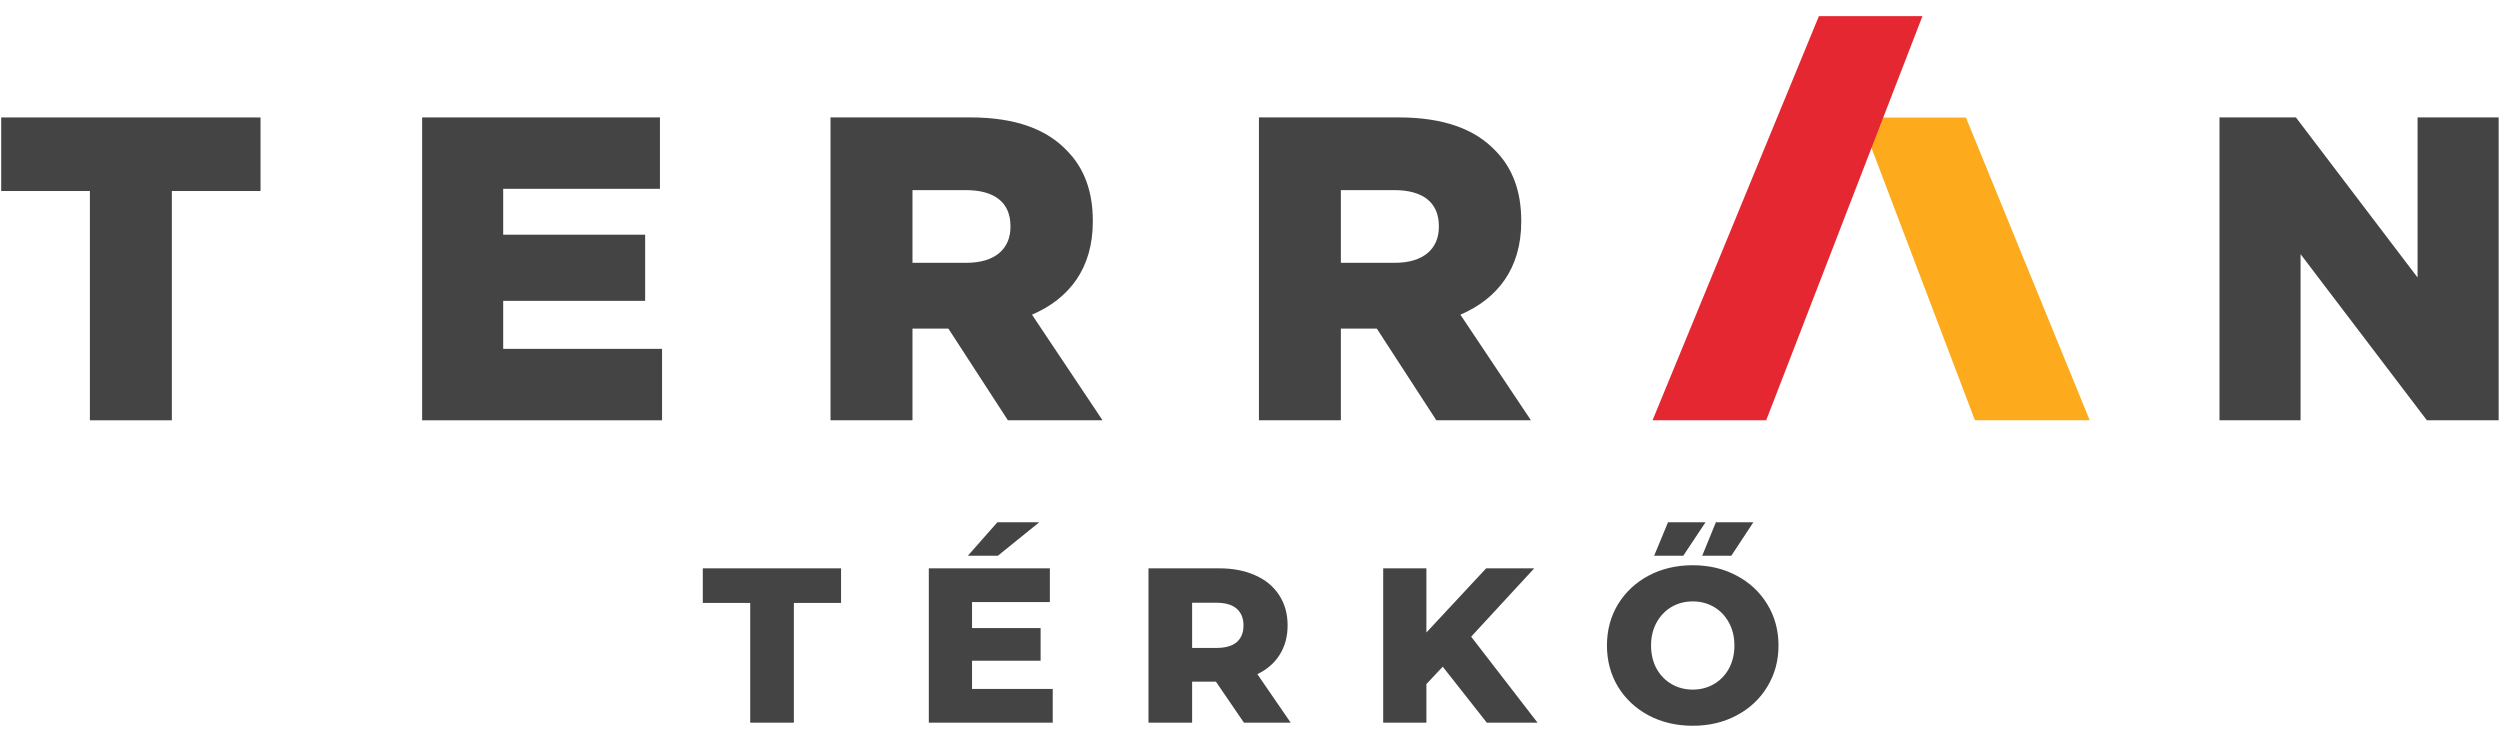
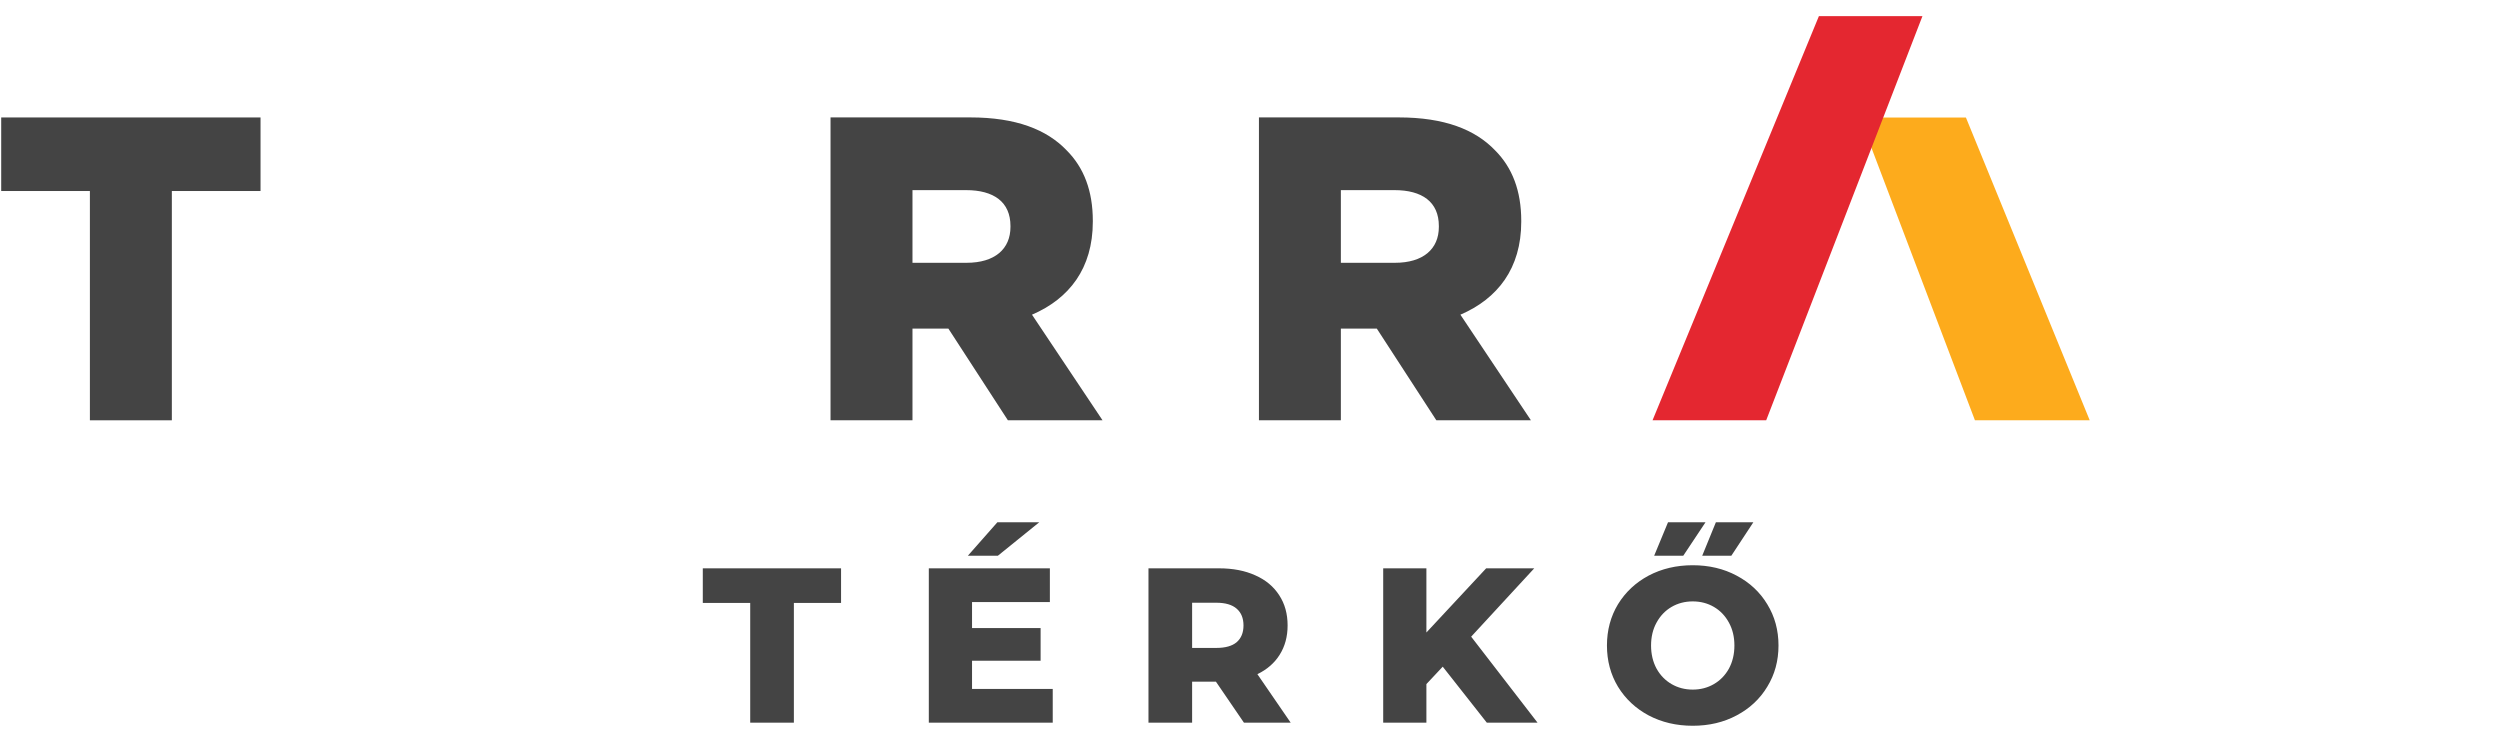
<svg xmlns="http://www.w3.org/2000/svg" width="118" height="35" viewBox="0 0 118 35" fill="none">
-   <path fill-rule="evenodd" clip-rule="evenodd" d="M104.76 5.542H108.367L114.109 13.098V5.542H117.937V19.838H114.549L108.587 11.996V19.838H104.76V5.542Z" fill="#444444" />
-   <path fill-rule="evenodd" clip-rule="evenodd" d="M59.422 5.542H66.021C68.174 5.542 69.629 6.114 70.567 7.096C71.384 7.912 71.803 9.014 71.803 10.422V10.464C71.803 12.671 70.686 14.098 68.931 14.853L72.26 19.838H67.796L64.985 15.509H63.289V19.838H59.422V5.542ZM65.841 12.404C67.177 12.404 67.914 11.752 67.914 10.71V10.668C67.914 9.525 67.118 8.974 65.821 8.974H63.289V12.404H65.841Z" fill="#444444" />
+   <path fill-rule="evenodd" clip-rule="evenodd" d="M59.422 5.542H66.021C68.174 5.542 69.629 6.114 70.567 7.096C71.384 7.912 71.803 9.014 71.803 10.422V10.464C71.803 12.671 70.686 14.098 68.931 14.853L72.26 19.838H67.796L64.985 15.509H63.289V19.838H59.422ZM65.841 12.404C67.177 12.404 67.914 11.752 67.914 10.71V10.668C67.914 9.525 67.118 8.974 65.821 8.974H63.289V12.404H65.841Z" fill="#444444" />
  <path fill-rule="evenodd" clip-rule="evenodd" d="M39.201 5.542H45.799C47.953 5.542 49.407 6.114 50.345 7.096C51.162 7.912 51.581 9.014 51.581 10.422V10.464C51.581 12.671 50.465 14.098 48.71 14.853L52.04 19.838H47.573L44.763 15.509H43.069V19.838H39.201V5.542ZM45.621 12.404C46.957 12.404 47.694 11.752 47.694 10.71V10.668C47.694 9.525 46.897 8.974 45.6 8.974H43.069V12.404H45.621Z" fill="#444444" />
-   <path fill-rule="evenodd" clip-rule="evenodd" d="M19.925 5.542H31.149V8.912H23.751V11.078H30.451V14.2H23.751V16.466H31.249V19.838H19.925V5.542Z" fill="#444444" />
  <path fill-rule="evenodd" clip-rule="evenodd" d="M4.243 9.016H0.057V5.544H12.297V9.016H8.111V19.838H4.243V9.016Z" fill="#444444" />
  <path fill-rule="evenodd" clip-rule="evenodd" d="M87.789 5.546H92.791L98.635 19.838H93.217L87.789 5.546Z" fill="#FDAB1C" />
  <path fill-rule="evenodd" clip-rule="evenodd" d="M78 19.838H83.364L90.74 0.76H85.853L78 19.838Z" fill="#E42730" />
  <path d="M35.41 28.459H33.172V26.825H39.698V28.459H37.471V34.11H35.41V28.459ZM49.689 32.518V34.11H43.84V26.825H49.554V28.418H45.88V29.645H49.117V31.186H45.88V32.518H49.689ZM47.077 24.65H49.054L47.098 26.232H45.682L47.077 24.65ZM57.392 32.175H56.268V34.11H54.208V26.825H57.538C58.197 26.825 58.77 26.936 59.255 27.158C59.741 27.373 60.116 27.686 60.379 28.095C60.643 28.497 60.775 28.973 60.775 29.521C60.775 30.048 60.65 30.509 60.4 30.905C60.157 31.293 59.807 31.599 59.349 31.821L60.92 34.11H58.714L57.392 32.175ZM58.693 29.521C58.693 29.181 58.586 28.917 58.371 28.73C58.156 28.542 57.836 28.449 57.413 28.449H56.268V30.582H57.413C57.836 30.582 58.156 30.492 58.371 30.312C58.586 30.124 58.693 29.861 58.693 29.521ZM68.097 31.467L67.326 32.289V34.11H65.287V26.825H67.326V29.854L70.147 26.825H72.416L69.439 30.051L72.572 34.11H70.178L68.097 31.467ZM79.897 34.256C79.127 34.256 78.433 34.093 77.815 33.767C77.205 33.441 76.723 32.99 76.369 32.414C76.022 31.838 75.848 31.189 75.848 30.468C75.848 29.746 76.022 29.097 76.369 28.521C76.723 27.946 77.205 27.495 77.815 27.169C78.433 26.843 79.127 26.679 79.897 26.679C80.667 26.679 81.358 26.843 81.968 27.169C82.585 27.495 83.068 27.946 83.415 28.521C83.769 29.097 83.945 29.746 83.945 30.468C83.945 31.189 83.769 31.838 83.415 32.414C83.068 32.99 82.585 33.441 81.968 33.767C81.358 34.093 80.667 34.256 79.897 34.256ZM79.897 32.549C80.265 32.549 80.598 32.462 80.896 32.289C81.194 32.116 81.43 31.873 81.604 31.561C81.777 31.241 81.864 30.877 81.864 30.468C81.864 30.058 81.777 29.698 81.604 29.385C81.43 29.066 81.194 28.82 80.896 28.646C80.598 28.473 80.265 28.386 79.897 28.386C79.529 28.386 79.196 28.473 78.898 28.646C78.6 28.82 78.364 29.066 78.19 29.385C78.017 29.698 77.93 30.058 77.93 30.468C77.93 30.877 78.017 31.241 78.19 31.561C78.364 31.873 78.6 32.116 78.898 32.289C79.196 32.462 79.529 32.549 79.897 32.549ZM78.731 24.65H80.501L79.449 26.232H78.076L78.731 24.65ZM80.99 24.65H82.759L81.718 26.232H80.344L80.99 24.65Z" fill="#444444" />
</svg>